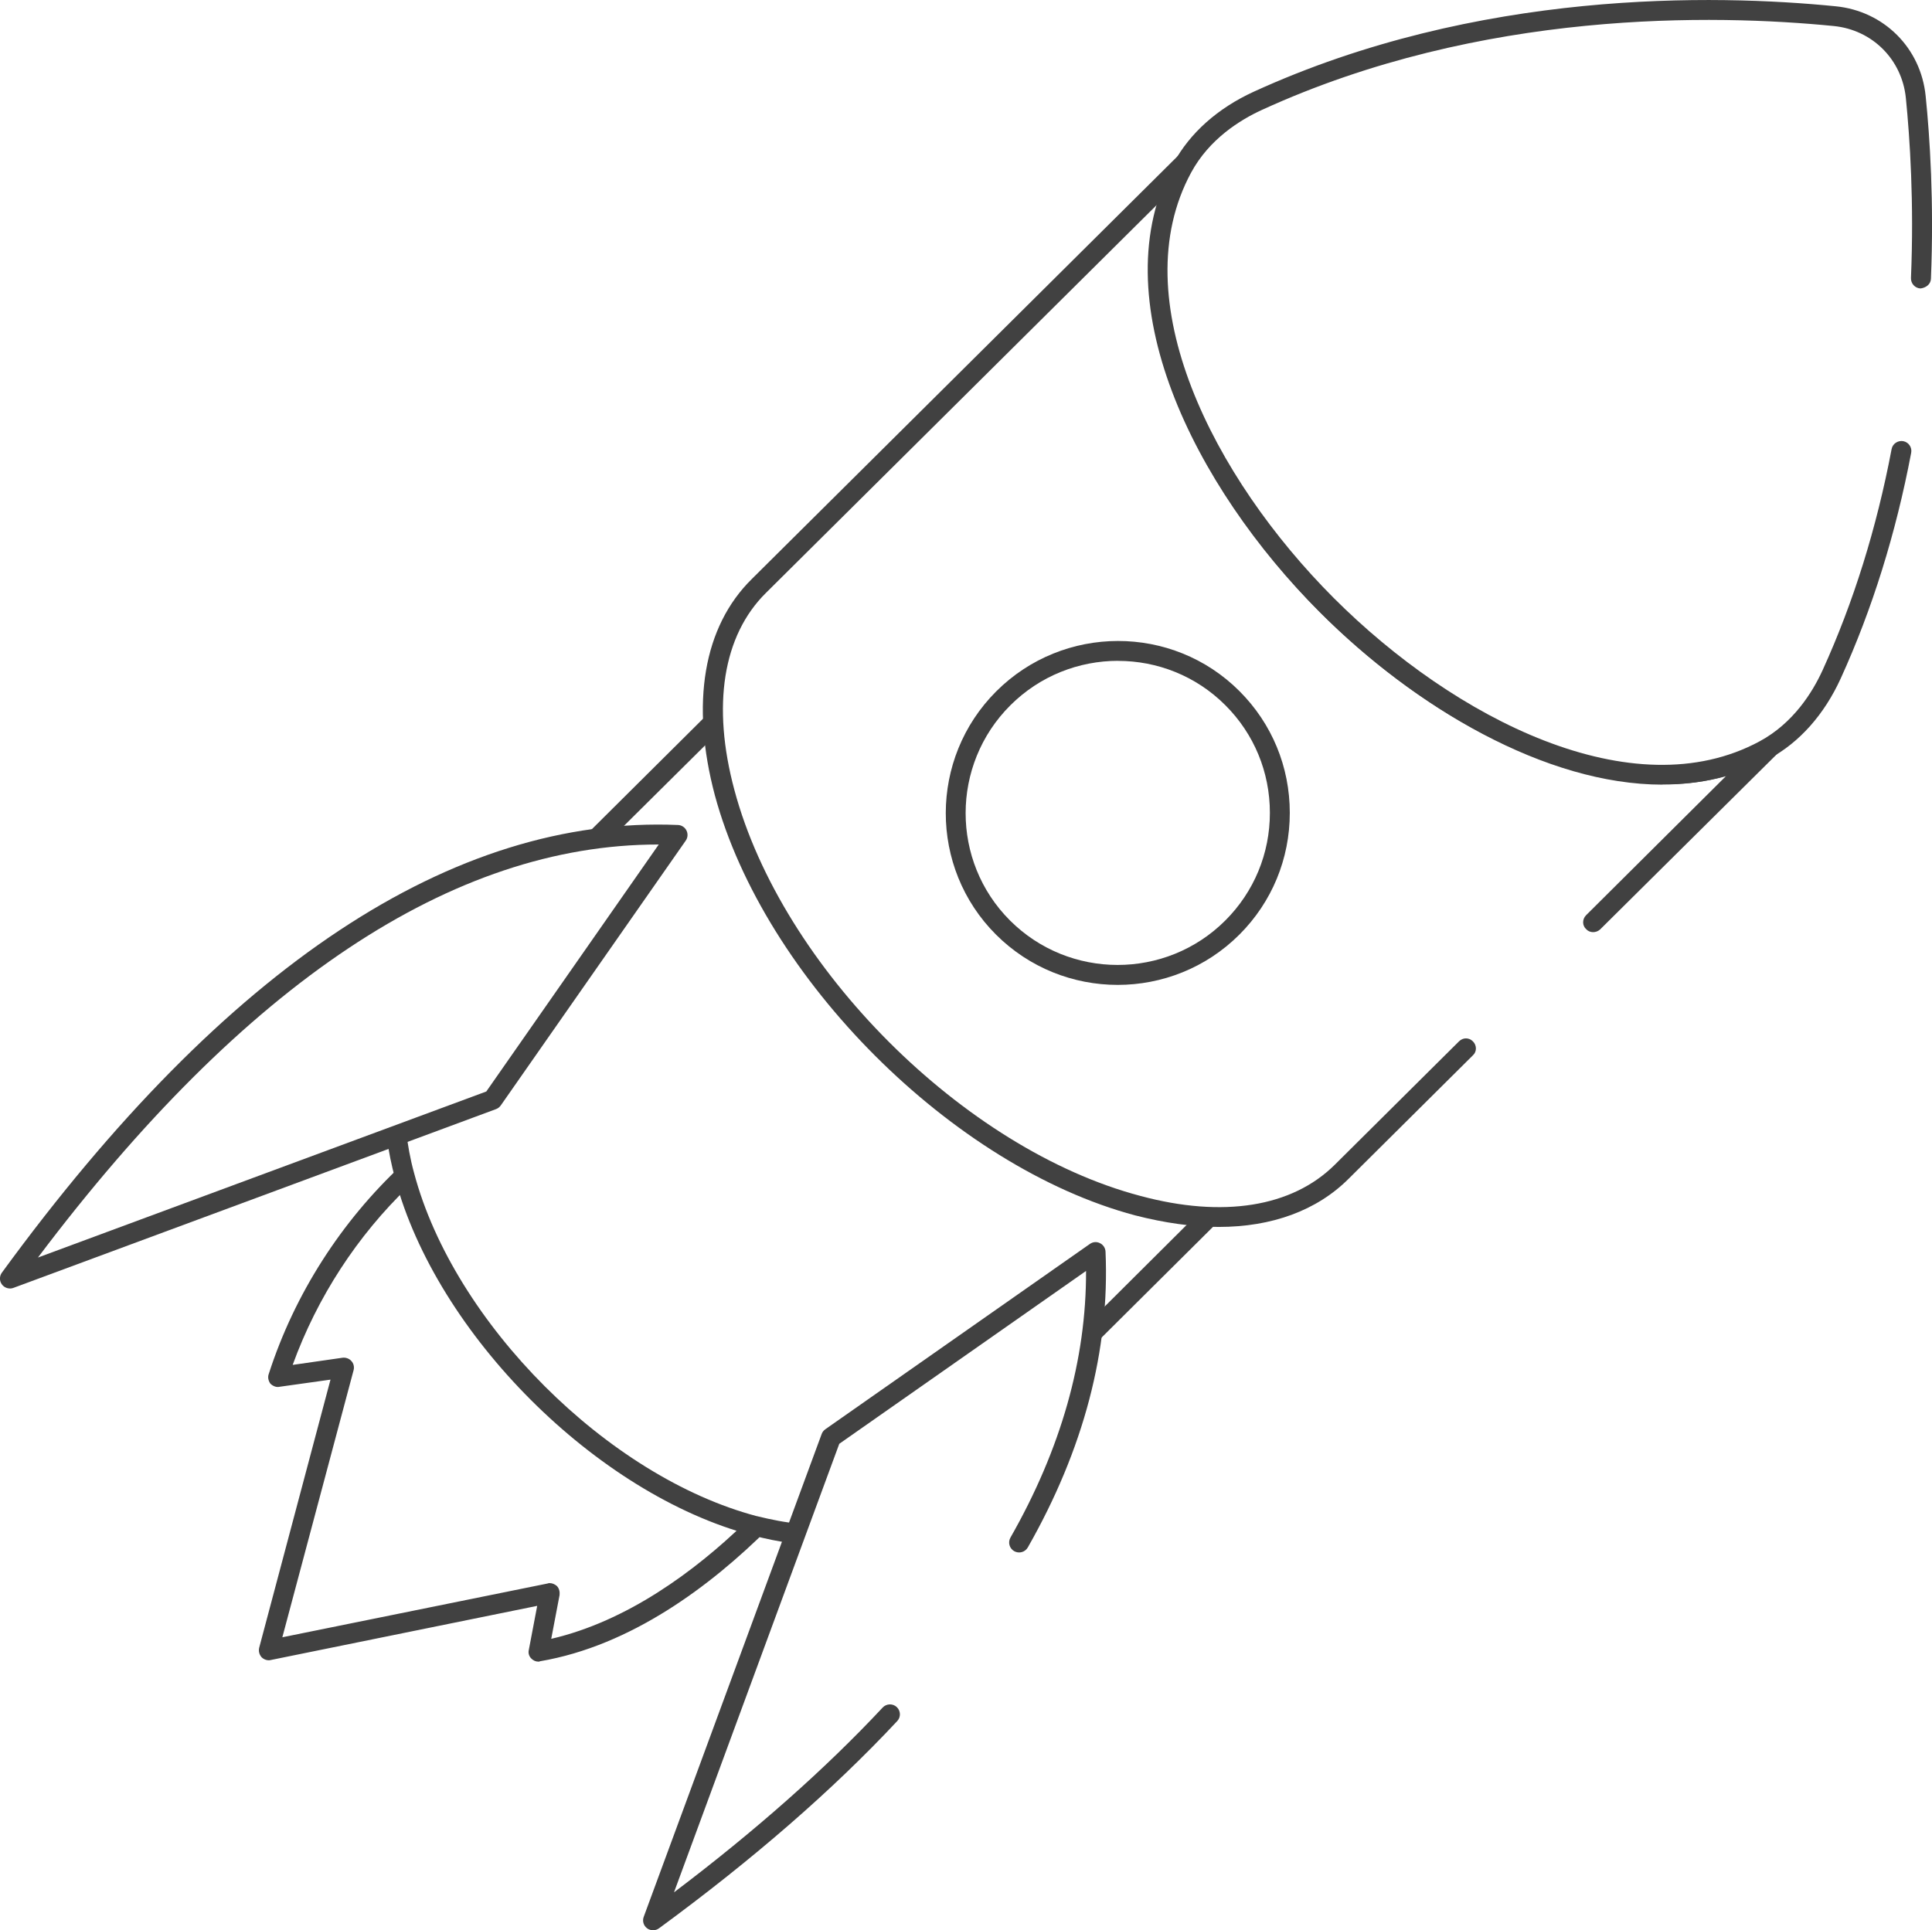
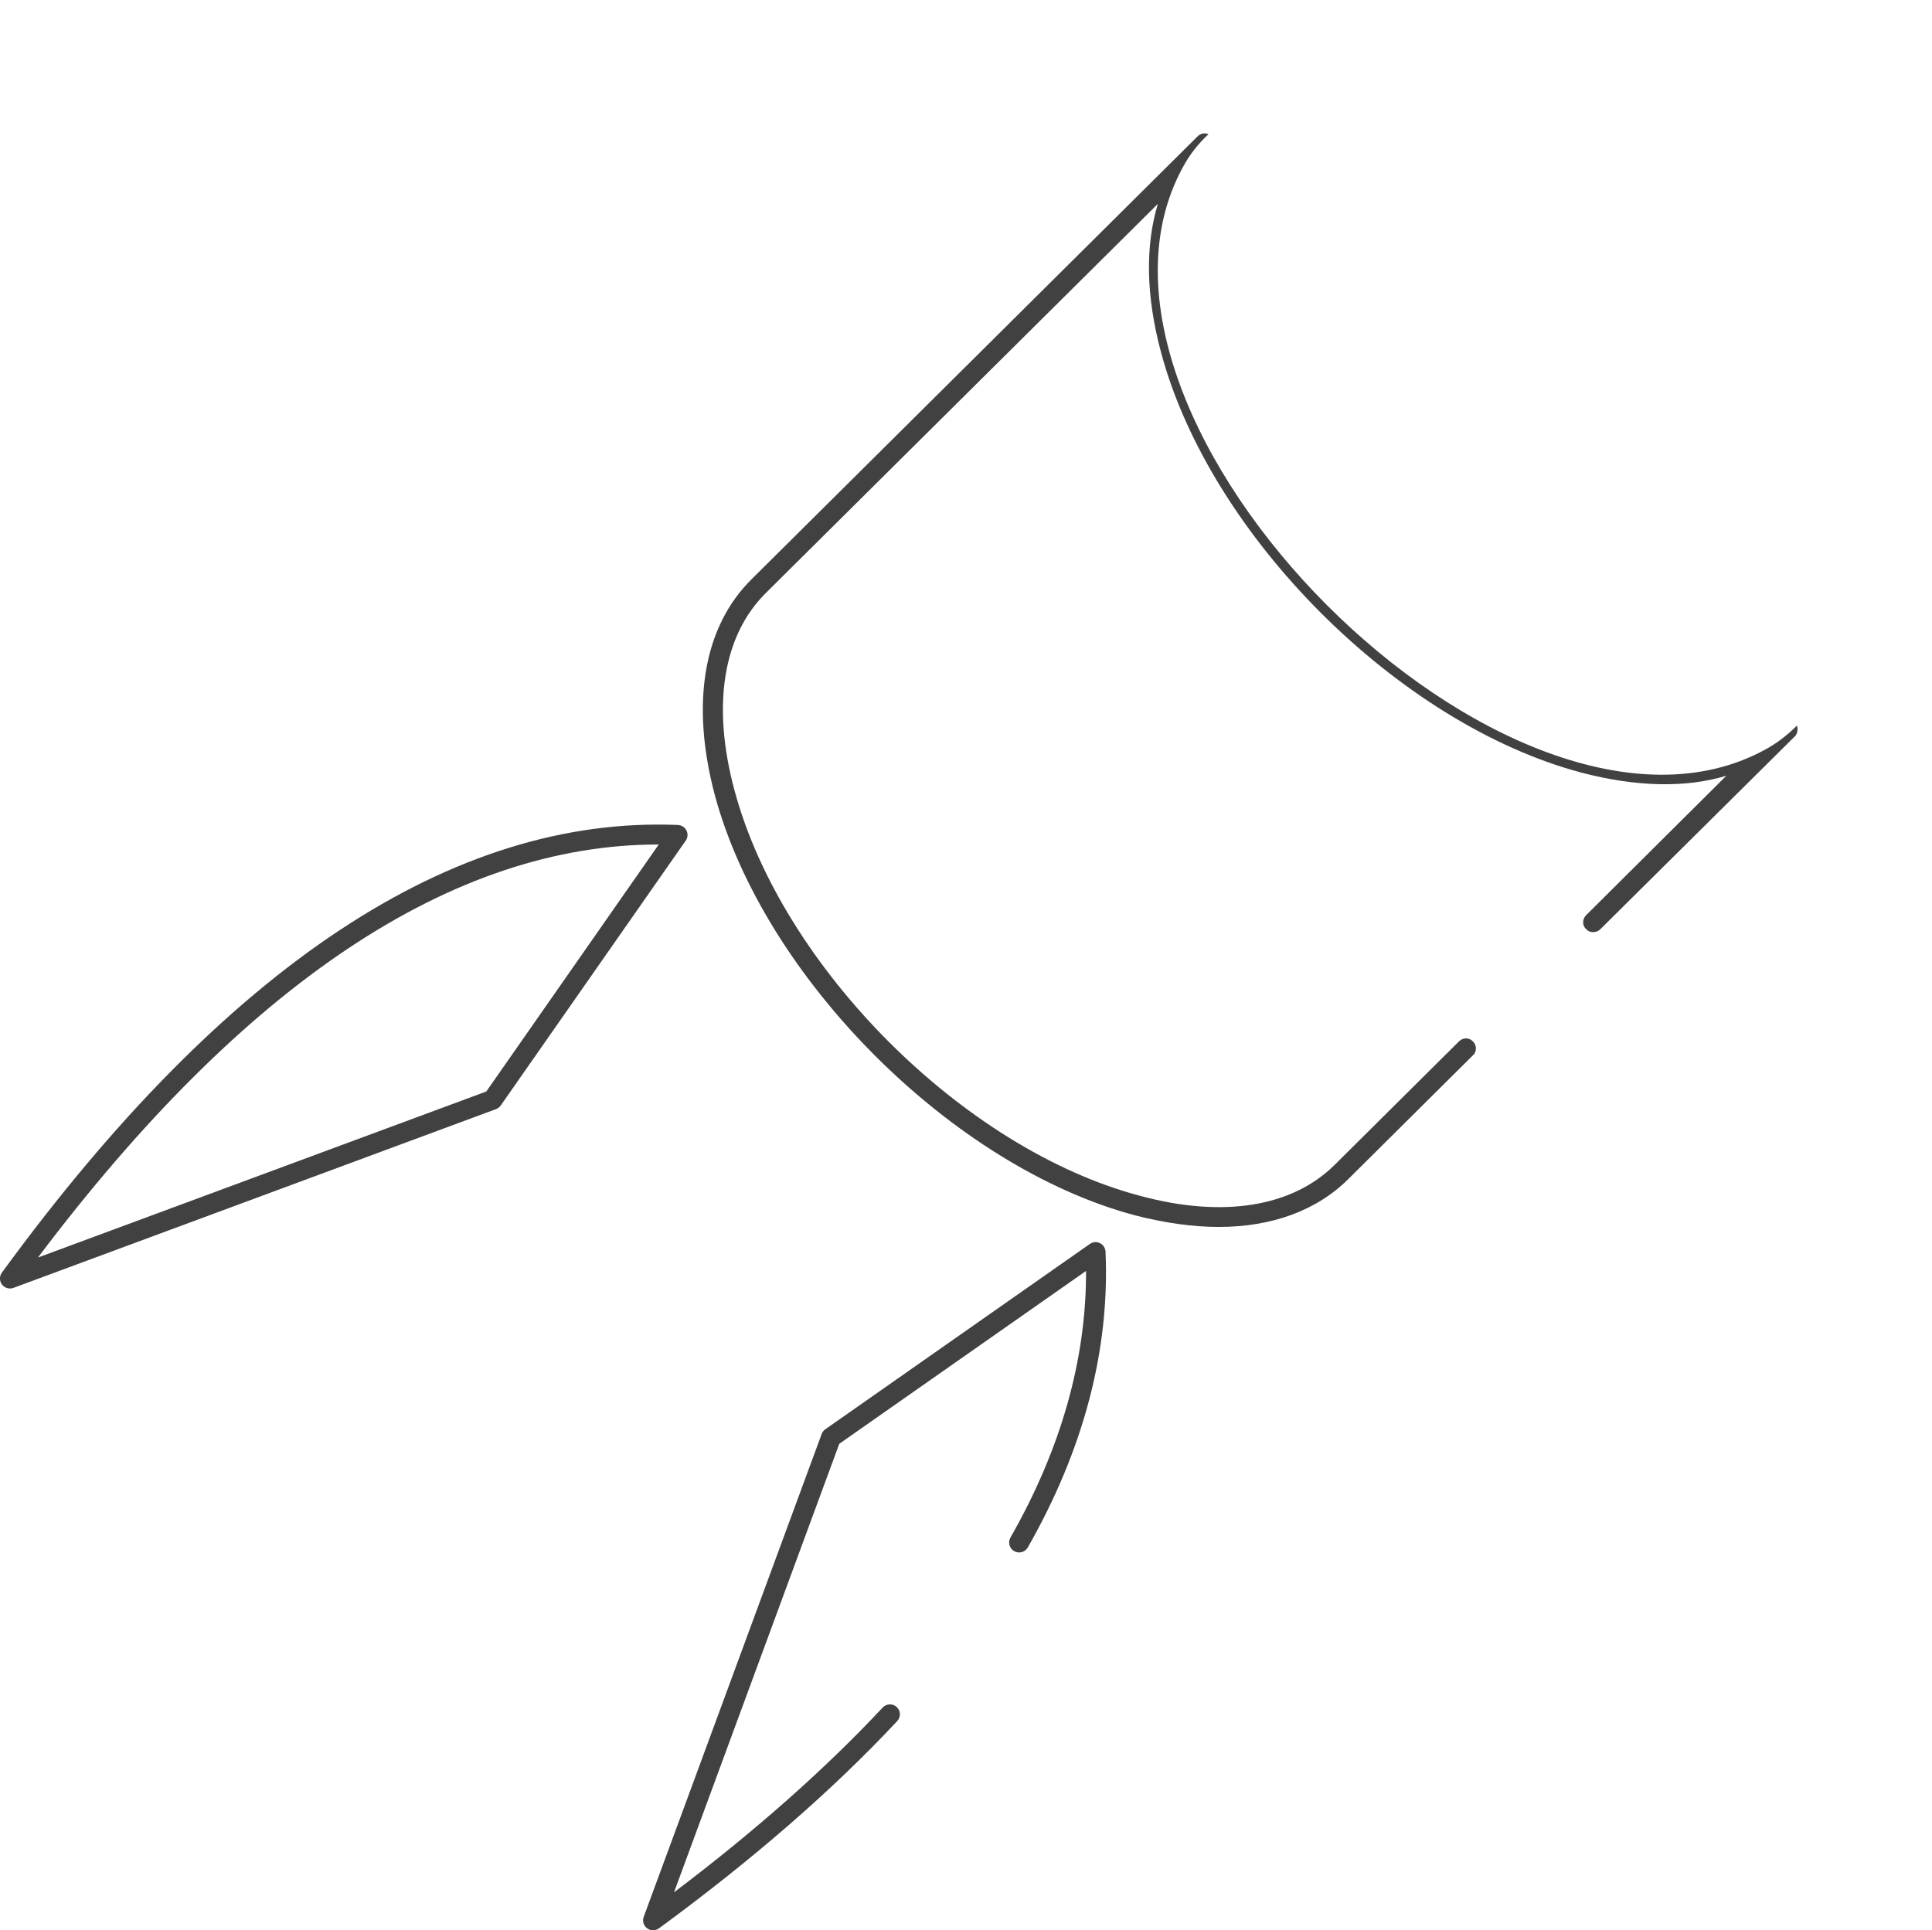
<svg xmlns="http://www.w3.org/2000/svg" id="Ebene_2" data-name="Ebene 2" viewBox="0 0 359.11 358.87">
  <defs>
    <style>
      .cls-1 {
        fill: #414141;
      }
    </style>
  </defs>
  <g id="Ebene_22" data-name="Ebene 22">
    <g id="_44" data-name="44">
-       <path class="cls-1" d="M140.22,283.66c-.59-.15-1.18-.3-1.78-.52-9.33,9.03-21.92,18.29-35.98,21.55l1.55-8.14c.07-.59-.07-1.26-.52-1.7-.37-.3-.81-.52-1.33-.52-.15,0-.22,0-.37.07l-49.31,10,13.25-49.68c.15-.59,0-1.26-.44-1.7-.37-.44-1.04-.67-1.63-.59l-9.26,1.33c4.59-12.66,12.07-24.06,21.47-33.1-.3-.67-.52-1.33-.67-2-.22-.74-.37-1.41-.52-2.07-11.18,10.44-19.92,23.92-24.73,38.87-.22.59-.07,1.26.3,1.78.44.44,1.11.74,1.7.59l9.48-1.33-13.25,49.83c-.15.67,0,1.26.44,1.78.44.44,1.11.67,1.7.52l49.53-10.07-1.55,8.15c-.15.59,0,1.18.44,1.63.37.37.81.59,1.33.59.07,0,.22,0,.3-.07,17.03-2.89,31.84-14.14,42.35-24.58-.81-.15-1.7-.37-2.52-.59Z" />
-       <path class="cls-1" d="M140.66,281.88c-27.69-7.33-56.27-35.91-63.68-63.75-.74-2.67-1.18-5.26-1.48-7.7l-3.55,1.33c.3,2.37.81,4.81,1.48,7.33,7.7,28.95,37.47,58.72,66.34,66.34,2.52.67,5.03,1.18,7.4,1.48l1.33-3.63c-2.52-.22-5.11-.74-7.85-1.41ZM132.81,136.83c-.22-1.7-.3-3.41-.3-5.03l-24.73,24.58c2.07-.37,4.07-.59,6.15-.81l18.88-18.73ZM222.26,226.05l-18.96,18.88c-.22,2-.44,4-.81,6l24.88-24.73c-1.63.07-3.33.07-5.11-.15Z" />
      <path class="cls-1" d="M333.62,136.9l-36.21,35.91c-.74.67-1.93.67-2.59-.07-.74-.67-.74-1.85,0-2.59l26.06-25.92c-7.63,2.3-16.81,2.07-26.95-.59-33.99-9.03-69.01-44.06-78.12-78.12-2.81-10.44-2.96-19.84-.59-27.62l-72.86,72.34c-8,7.92-10.07,20.95-5.85,36.65,8.81,32.95,42.65,66.79,75.45,75.45,15.4,4.15,28.21,2.07,36.13-5.78l23.1-22.95c.74-.74,1.85-.74,2.59,0,.74.74.74,1.93,0,2.59l-23.1,22.95c-5.92,5.92-14.29,8.96-24.14,8.96-4.81,0-10.07-.74-15.55-2.15-33.91-9.03-68.93-44.06-78.12-78.12-4.52-17.03-2.15-31.32,6.89-40.21L222.63,25.32c.52-.52,1.33-.67,2-.37-1.93,1.78-3.55,3.85-4.81,6.22-25.55,47.09,61.09,133.8,108.18,108.25,2.22-1.18,4.22-2.74,6-4.52.22.67.15,1.41-.37,2Z" />
-       <path class="cls-1" d="M309.03,145.88c-21.72,0-46.02-14.34-63.72-32.06-23.37-23.39-40.84-58.28-27.16-83.51,3.04-5.6,8.19-10.19,14.89-13.26C274.67-1.99,318.69-1.08,341.23,1.17c8.93.89,15.8,7.74,16.7,16.67.78,7.64,1.57,19.74.98,34.01-.05,1.02-.94,1.66-1.93,1.78-1.02-.04-1.81-.91-1.78-1.93.59-14.06-.2-25.97-.95-33.49-.73-7.16-6.23-12.65-13.39-13.37-22.16-2.19-65.44-3.11-106.27,15.58-4.16,1.9-9.83,5.47-13.18,11.65-12.77,23.55,4.12,56.71,26.52,79.13,22.42,22.43,55.59,39.38,79.17,26.61,6.2-3.36,9.78-9.05,11.68-13.22,5.73-12.58,10.04-26.41,12.82-41.09.18-1.01,1.18-1.65,2.16-1.48,1.01.19,1.67,1.16,1.48,2.16-2.84,14.98-7.24,29.09-13.09,41.94-3.07,6.73-7.66,11.89-13.28,14.94-6.14,3.32-12.86,4.8-19.83,4.8Z" />
      <path class="cls-1" d="M121.38,358.87c-.39,0-.78-.12-1.11-.37-.65-.49-.91-1.35-.62-2.12l33.08-89.78c.13-.35.37-.66.67-.87l49.18-34.46c.56-.39,1.27-.46,1.88-.14.61.3,1,.9,1.03,1.58.8,18.26-4.06,36.76-14.45,54.99-.51.89-1.64,1.19-2.53.69-.89-.51-1.2-1.64-.69-2.53,9.39-16.46,14.1-33.12,14.05-49.57l-45.87,32.14-30.72,83.39c15.14-11.45,28.17-22.99,38.79-34.36.69-.74,1.88-.78,2.61-.09.75.7.79,1.87.09,2.61-11.92,12.77-26.82,25.73-44.28,38.53-.33.24-.71.36-1.1.36Z" />
      <path class="cls-1" d="M1.85,239.55c-.57,0-1.12-.26-1.48-.73-.5-.65-.5-1.55-.02-2.21,41.58-56.99,83.83-84.98,125.67-83.23.67.03,1.28.42,1.58,1.03.3.6.25,1.33-.14,1.88l-34.38,49.23c-.22.31-.52.55-.87.68L2.5,239.44c-.21.08-.43.12-.64.12ZM122.32,157.01c-38.13,0-76.87,25.81-115.27,76.79l83.34-30.87,32.06-45.93h-.13Z" />
-       <path class="cls-1" d="M207.75,183.11c-8.19,0-16.39-3.12-22.63-9.36-12.45-12.45-12.43-32.73.05-45.21,12.48-12.47,32.77-12.5,45.21-.05,6.04,6.04,9.36,14.07,9.36,22.63s-3.33,16.6-9.36,22.63h0c-6.24,6.24-14.44,9.36-22.63,9.36ZM207.82,122.86c-7.25,0-14.51,2.76-20.04,8.29-11.04,11.04-11.06,28.97-.05,39.98,11.03,11.03,28.99,11.03,40.03,0h0c5.34-5.34,8.28-12.44,8.28-20.01s-2.94-14.68-8.28-20.01c-5.5-5.5-12.72-8.24-19.94-8.24Z" />
    </g>
  </g>
</svg>